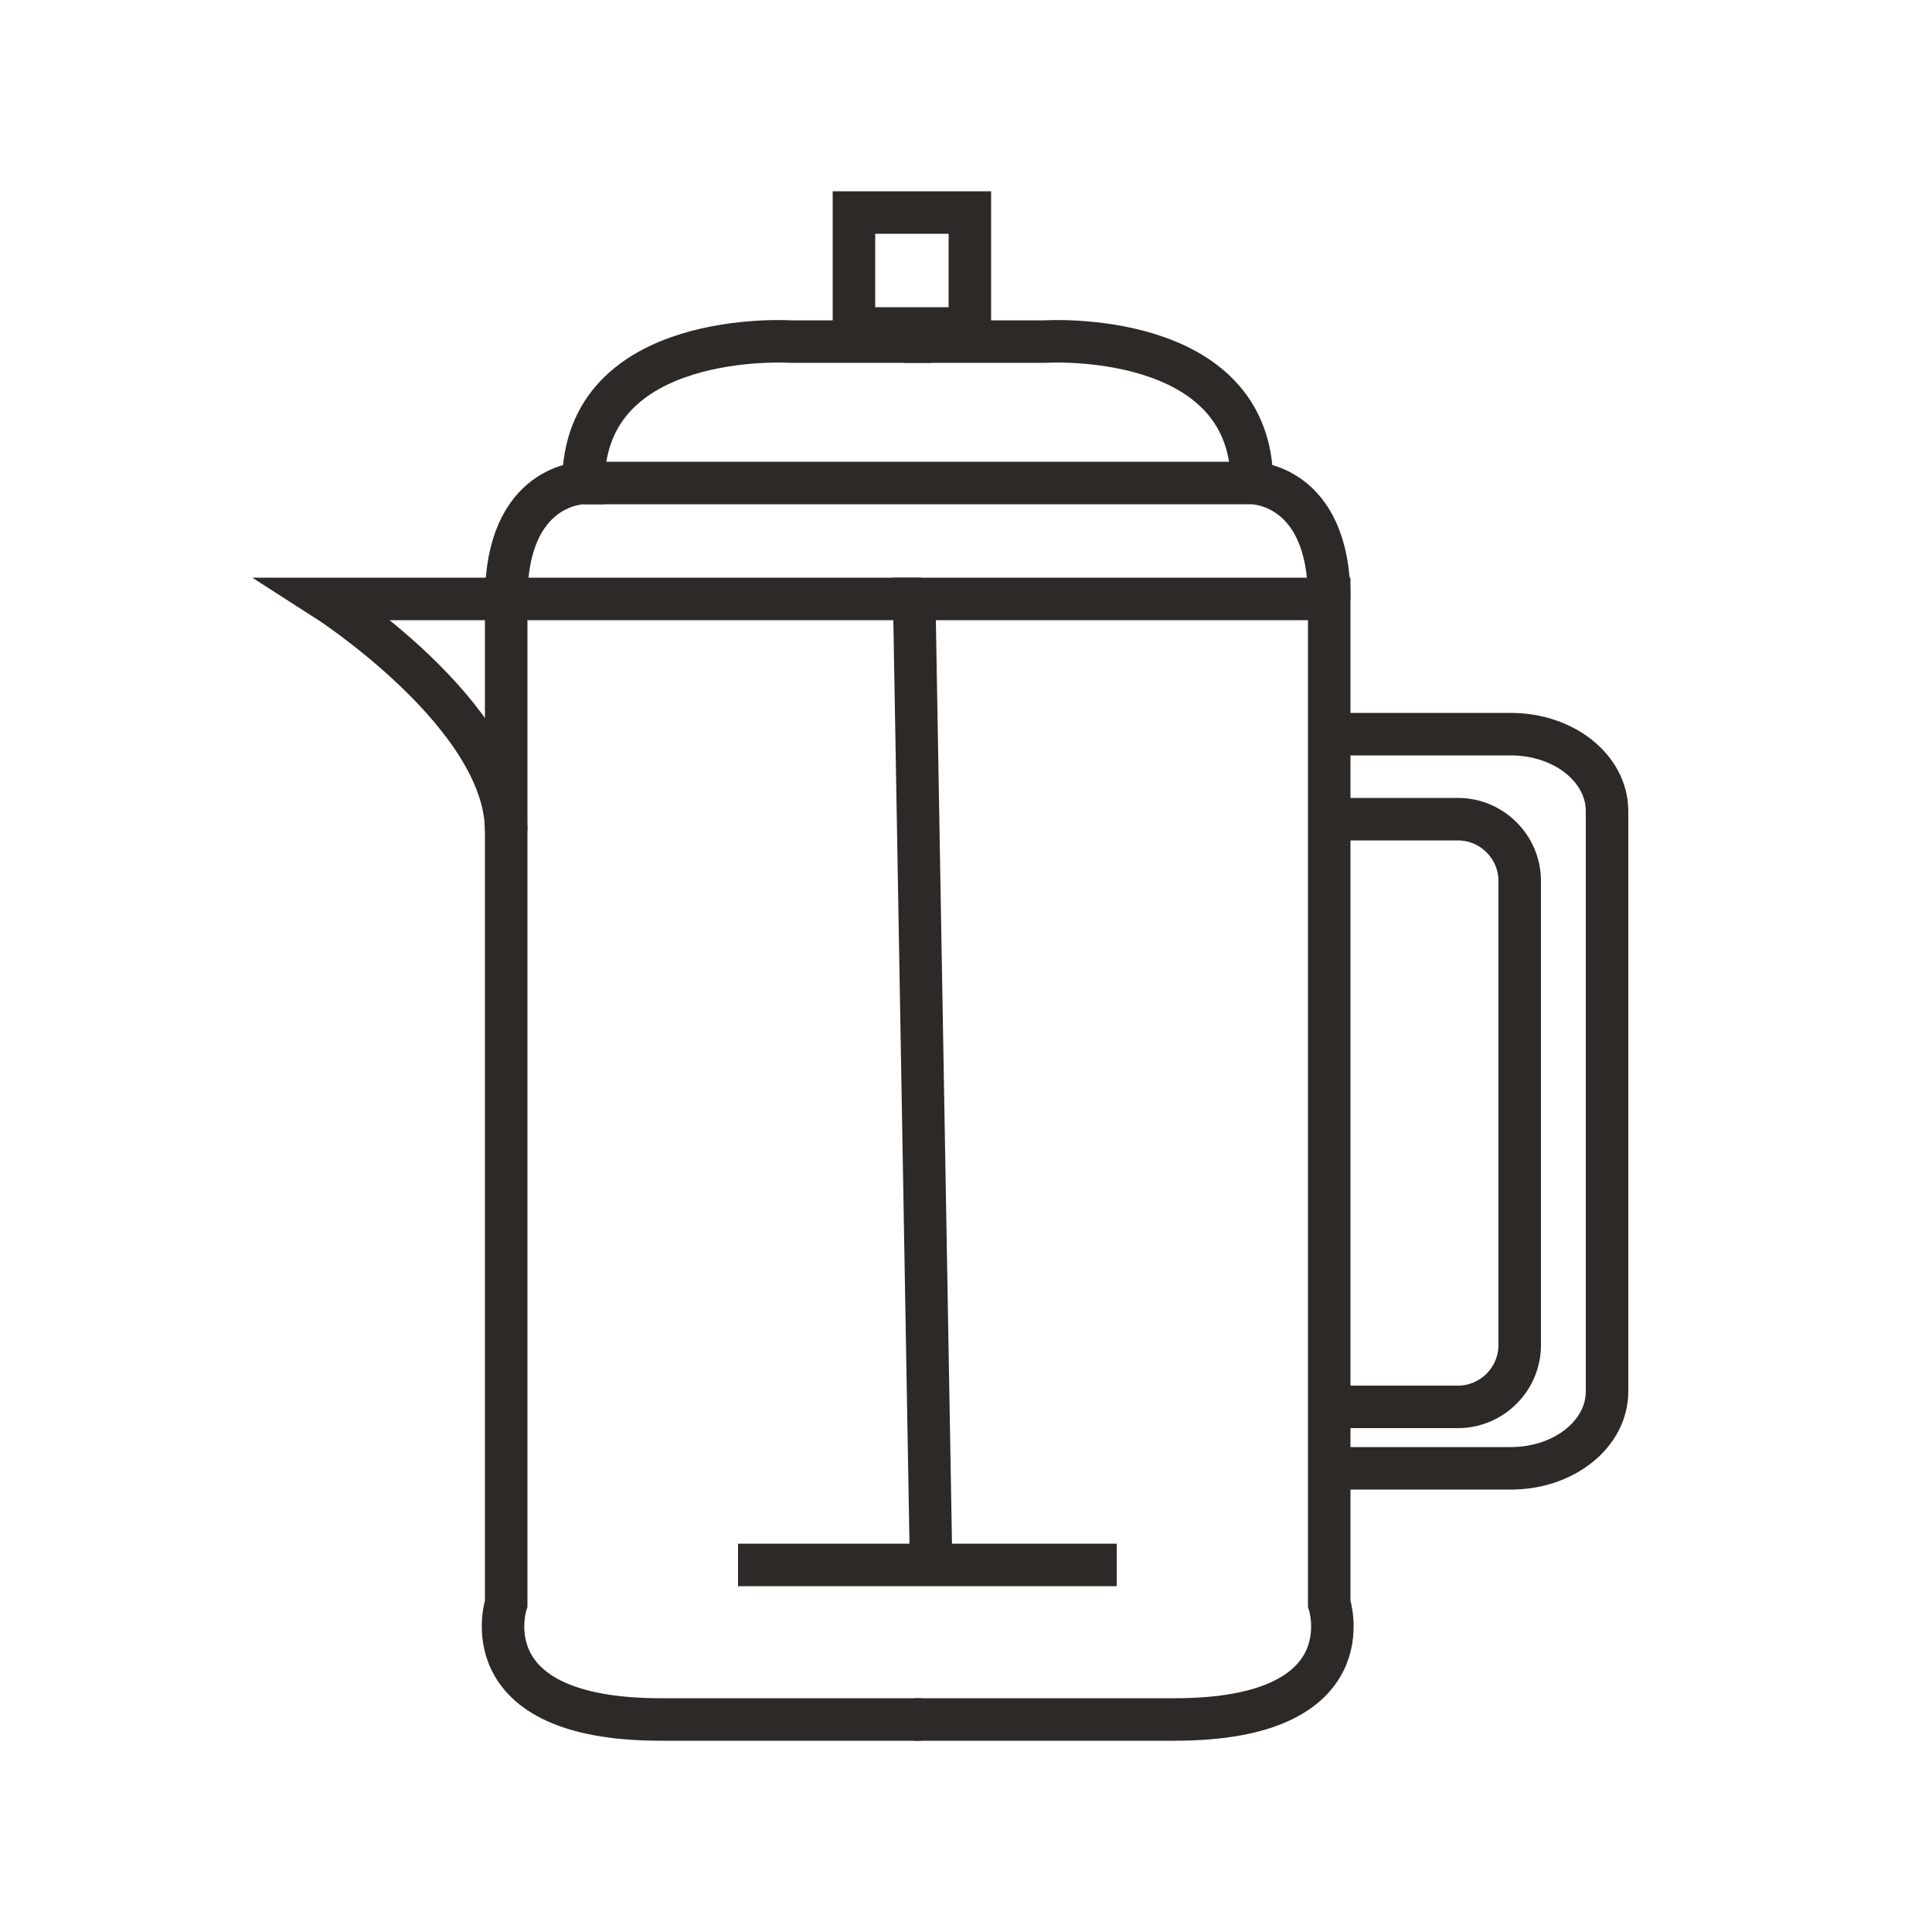
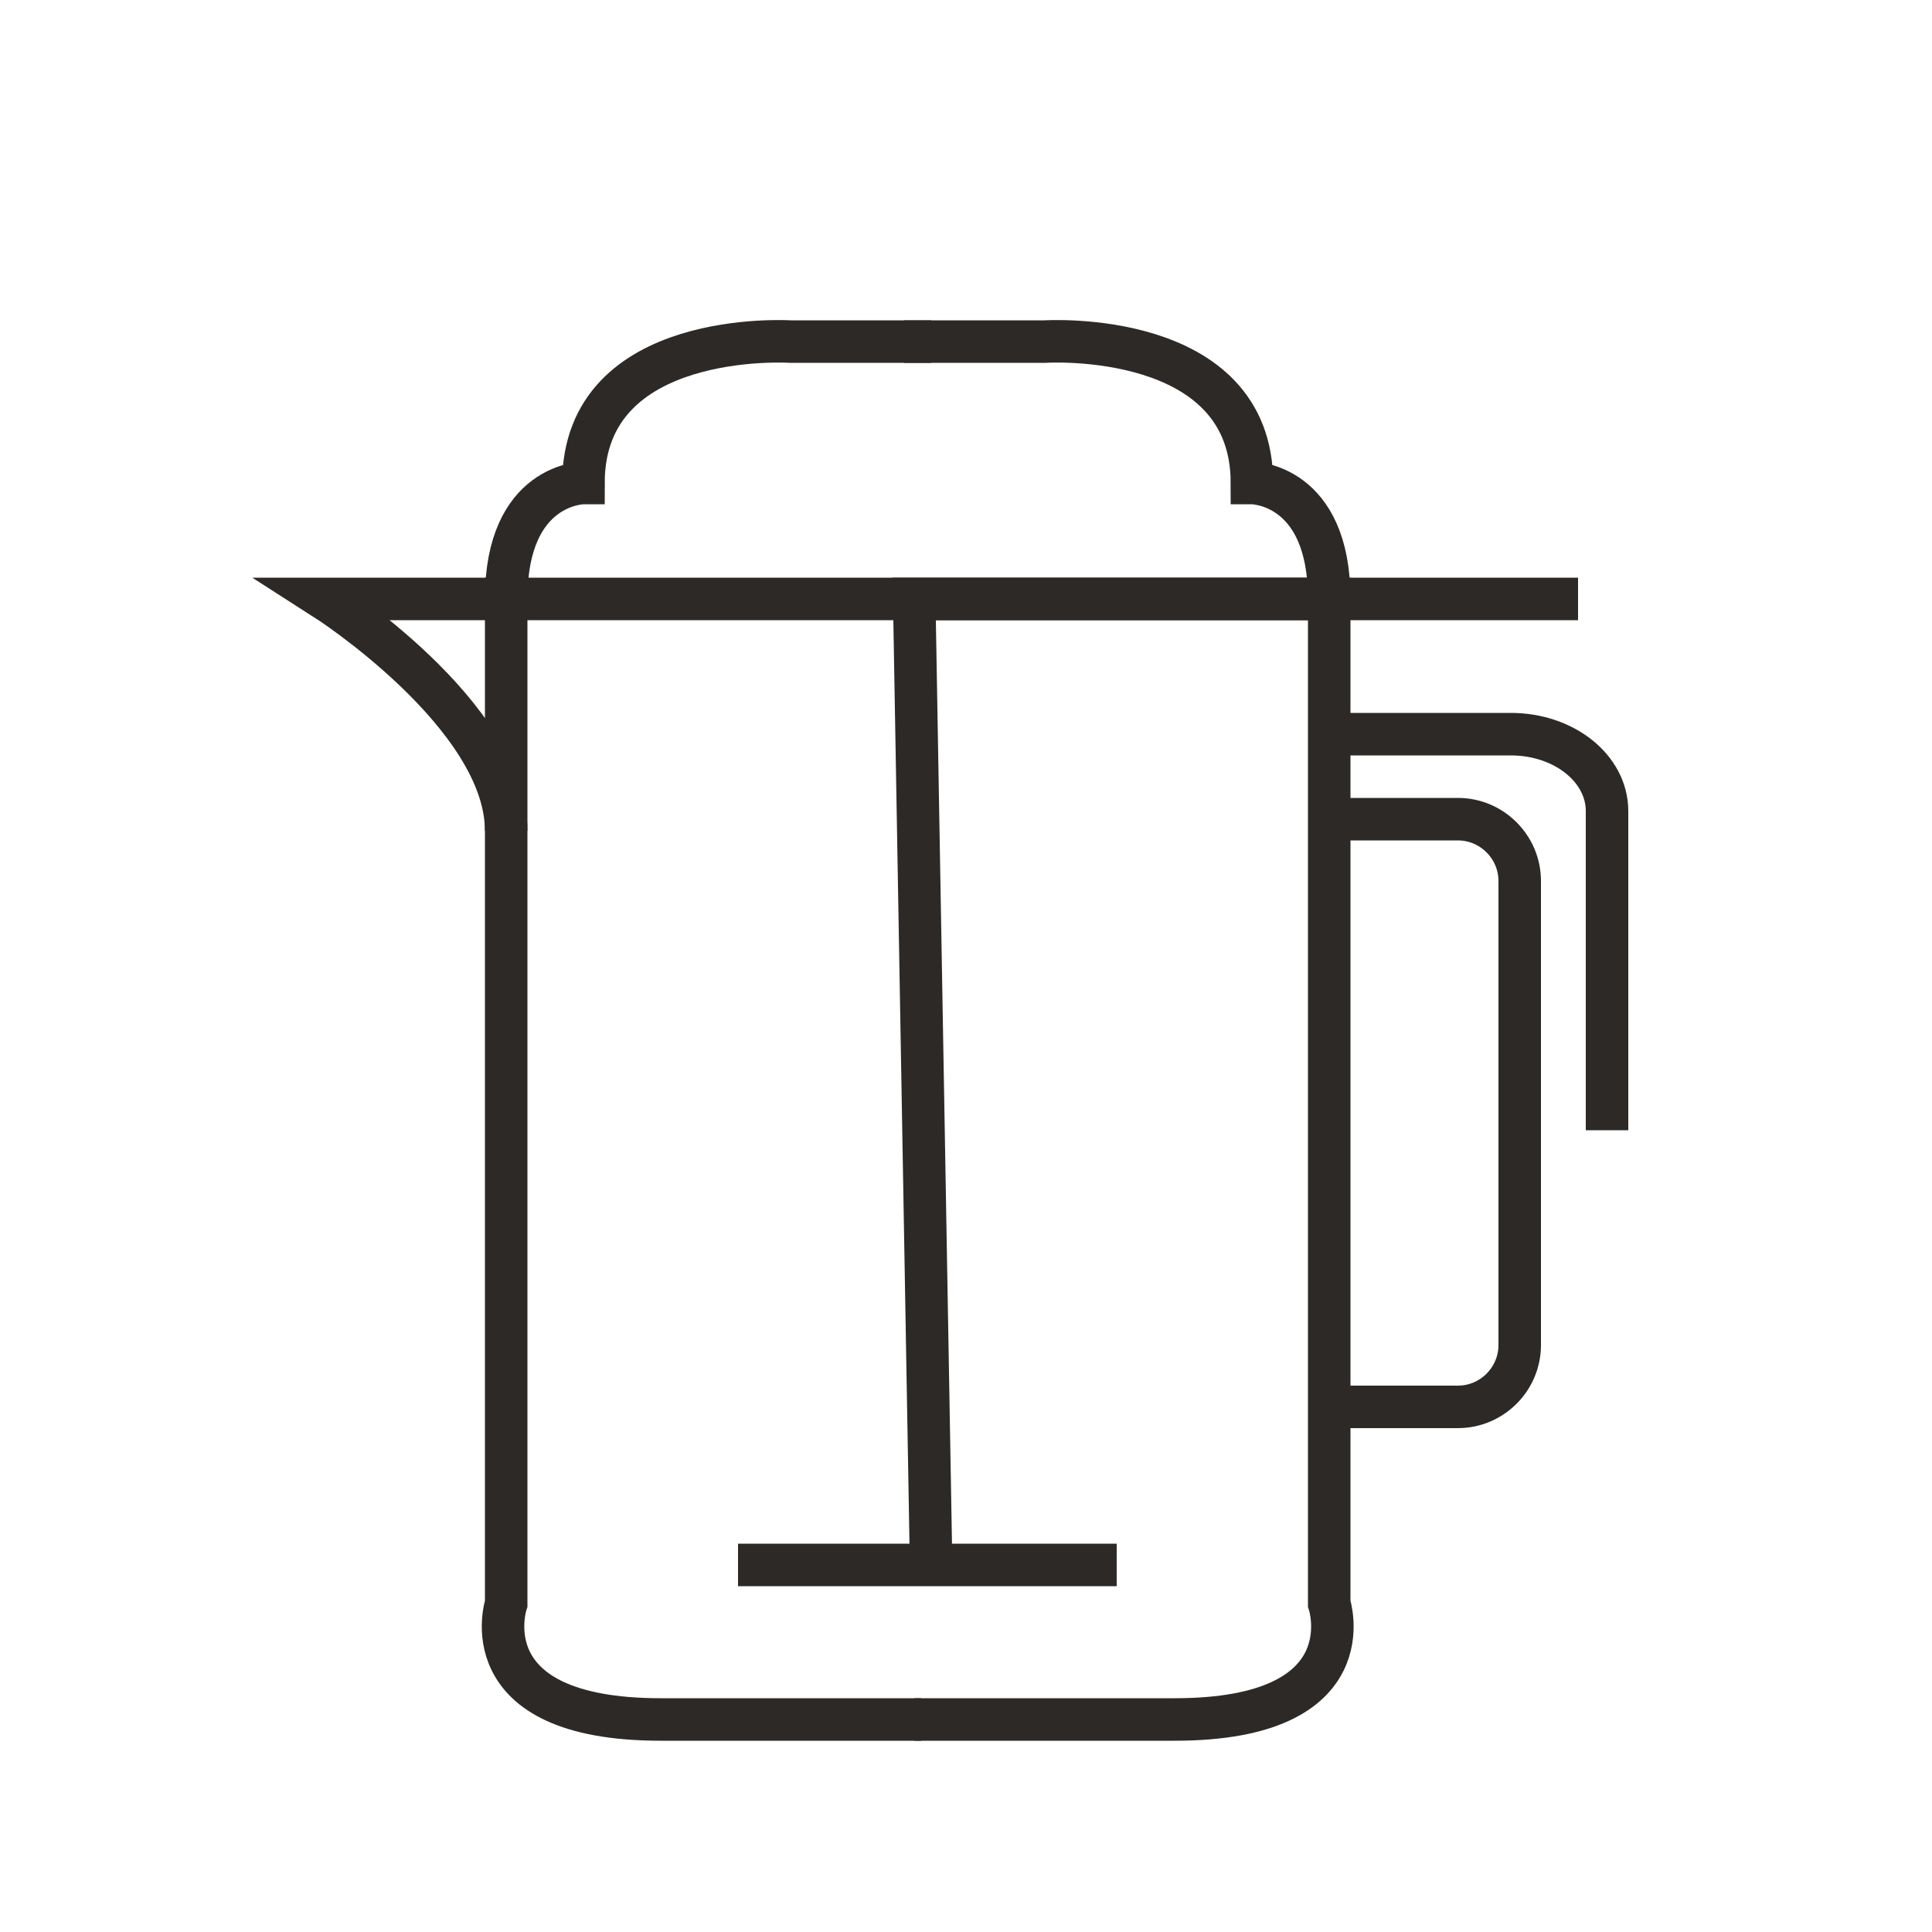
<svg xmlns="http://www.w3.org/2000/svg" viewBox="0 0 50 50" fill="none" stroke="#2d2926" stroke-miterlimit="10" stroke-width="1.1">
  <path d="M24.1 8.84h-3.65S15.1 8.5 15.1 12.5c0 0-2 0-2 3H8.41s4.69 3 4.69 6" />
-   <path d="M23.84 44.5H17.1c-5 0-4-3-4-3v-26h10.74M15.1 12.5h17M23.4 8.84h3.65s5.35-.34 5.35 3.66c0 0 2 0 2 3" />
+   <path d="M23.84 44.5H17.1c-5 0-4-3-4-3v-26h10.74h17M23.4 8.84h3.65s5.35-.34 5.35 3.66c0 0 2 0 2 3" />
  <path d="M23.66 44.5h6.74c5 0 4-3 4-3v-26H23.66l.44 25.18M19.1 40.5h9.8" />
  <path d="M34.49 21.2h3.24c.88 0 1.6.72 1.6 1.6v6.61" />
  <path d="M34.49 36.41h3.24c.88 0 1.6-.72 1.6-1.6V28.2M34.04 19h5.06c1.38 0 2.49.89 2.49 1.99v8.26" />
-   <path d="M34.04 38h5.06c1.38 0 2.49-.89 2.49-1.99v-8.26M22.1 5.5h3v3h-3z" />
</svg>